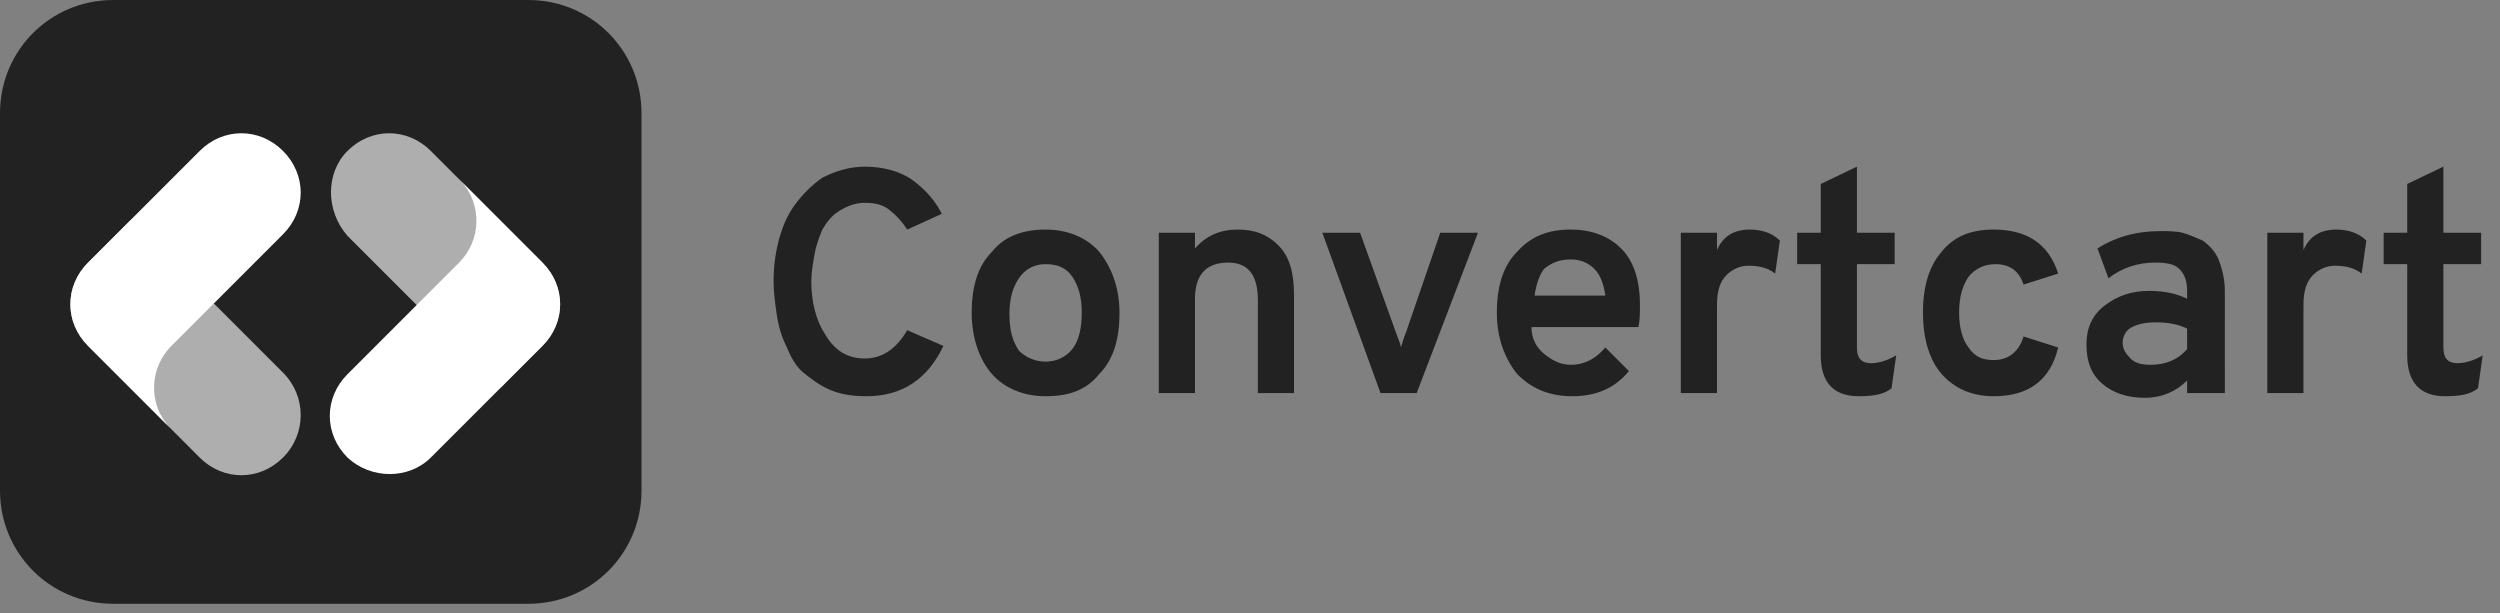
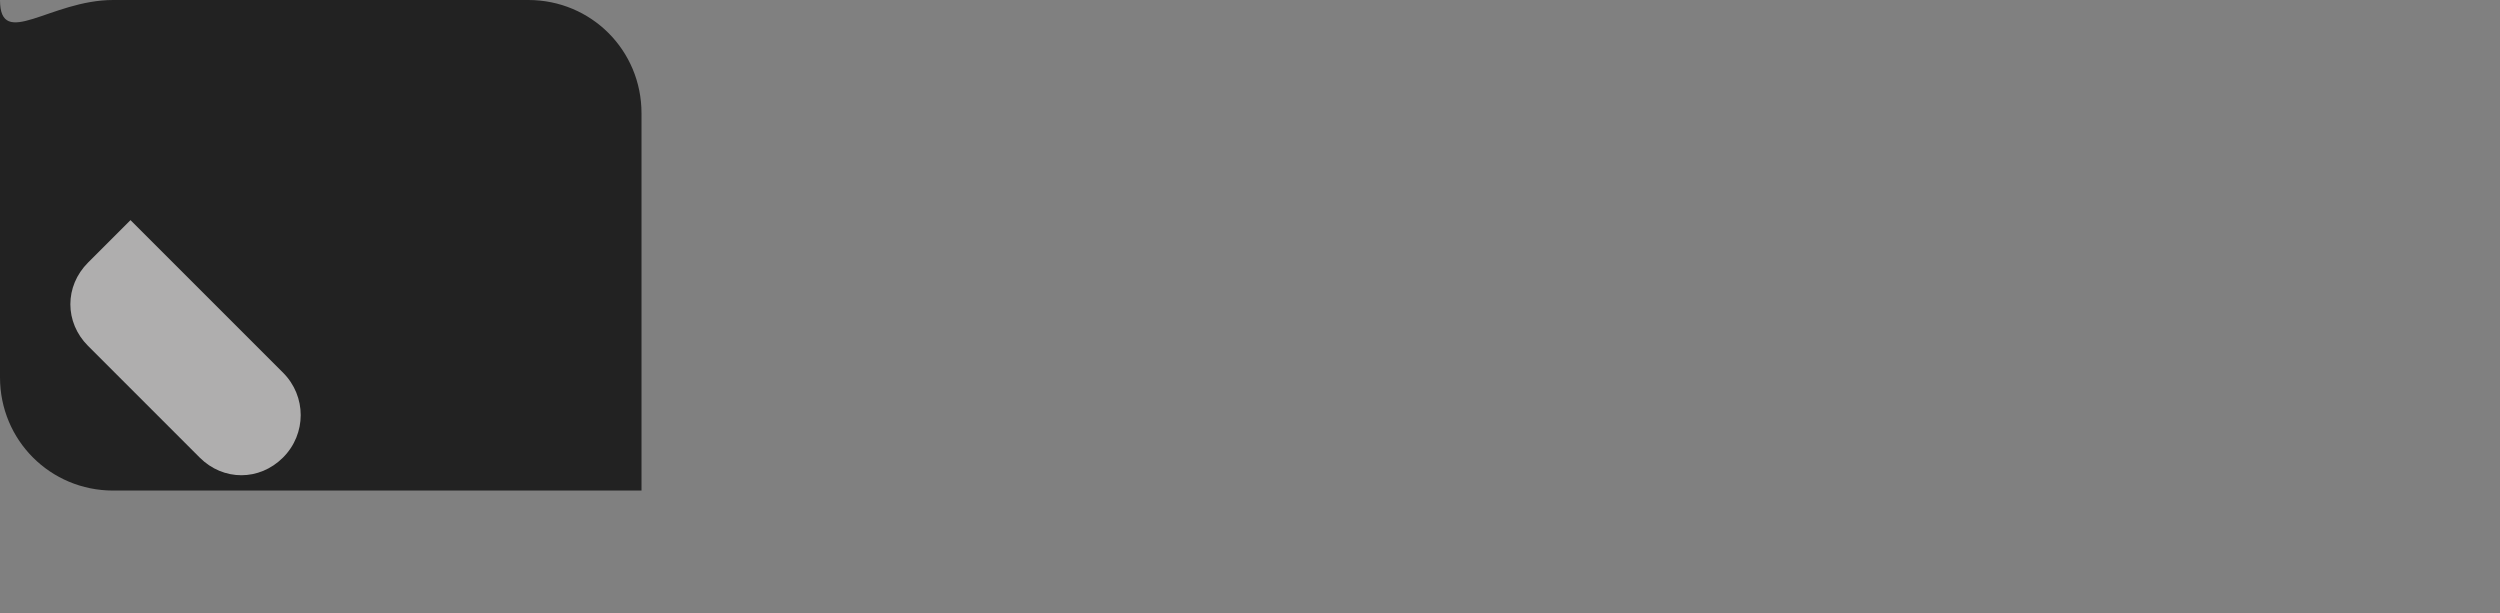
<svg xmlns="http://www.w3.org/2000/svg" version="1.1" id="Layer_1" x="0" y="0" viewBox="0 0 159 39" xml:space="preserve">
  <rect x="0" y="0" width="159" height="39" fill="#808080" stroke="none" />
  <style>.st1,.st2{fill-rule:evenodd;clip-rule:evenodd;fill:#afaeae}.st2{fill:#fff}.st4{fill:#222}</style>
-   <path d="M7.2 0h26.4c4 0 7.2 3.2 7.2 7.2v24c0 4-3.2 7.2-7.2 7.2H7.2c-4 0-7.2-3.2-7.2-7.2v-24C0 3.2 3.2 0 7.2 0z" fill-rule="evenodd" clip-rule="evenodd" fill="#222" />
+   <path d="M7.2 0h26.4c4 0 7.2 3.2 7.2 7.2v24H7.2c-4 0-7.2-3.2-7.2-7.2v-24C0 3.2 3.2 0 7.2 0z" fill-rule="evenodd" clip-rule="evenodd" fill="#222" />
  <path class="st1" d="M18 29.1c-1.5 1.5-3.8 1.5-5.3 0L5.6 22c-1.5-1.5-1.5-3.8 0-5.3L8.3 14l9.7 9.7c1.5 1.5 1.5 3.9 0 5.4z" />
-   <path class="st2" d="M10.9 22c-1.4 1.4-1.5 3.7-.1 5.2l.1.1L5.6 22c-1.5-1.5-1.5-3.8 0-5.3l7.1-7.1c1.5-1.5 3.8-1.5 5.3 0s1.5 3.8 0 5.3L10.9 22z" />
  <g>
-     <path class="st1" d="M22.1 9.6c1.5-1.5 3.8-1.5 5.3 0l7.1 7.1c1.5 1.5 1.5 3.8 0 5.3l-2.7 2.7-9.7-9.7c-1.4-1.6-1.4-4 0-5.4z" />
-     <path class="st2" d="M22.1 29.1c-1.5-1.5-1.5-3.8 0-5.3l7.1-7.1c1.4-1.4 1.5-3.7.1-5.2l-.1-.1 5.3 5.3c1.5 1.5 1.5 3.8 0 5.3l-7.1 7.1c-1.4 1.4-3.8 1.4-5.3 0z" />
-   </g>
+     </g>
  <g>
-     <path class="st4" d="M55.1 25.2c-.8 0-1.6-.1-2.3-.4-.7-.3-1.2-.7-1.7-1.1s-.8-1-1.1-1.7c-.3-.6-.5-1.3-.6-2-.1-.7-.2-1.4-.2-2.1 0-.9.1-1.7.3-2.5.2-.8.5-1.6 1-2.3s1.1-1.3 1.8-1.8c.8-.4 1.7-.7 2.7-.7 1.2 0 2.3.3 3.1.9.8.6 1.4 1.3 1.8 2.1l-2.2 1c-.4-.6-.8-1-1.2-1.3s-.9-.4-1.5-.4-1.1.2-1.6.5-.8.7-1.1 1.2c-.2.5-.4 1-.5 1.6-.1.6-.2 1.1-.2 1.7 0 1.3.3 2.5.9 3.4.6 1 1.4 1.5 2.5 1.5s2-.6 2.7-1.8l2.3 1c-1 2.1-2.6 3.2-4.9 3.2zM66.5 25.2c-1.4 0-2.6-.5-3.4-1.4-.8-.9-1.3-2.3-1.3-3.9 0-1.7.4-3 1.3-3.9.8-1 2-1.4 3.4-1.4s2.6.5 3.4 1.4c.8 1 1.3 2.3 1.3 3.9 0 1.7-.4 3-1.3 3.9-.8 1-1.9 1.4-3.4 1.4zm0-2.2c.7 0 1.3-.3 1.7-.8.4-.5.6-1.3.6-2.3 0-1-.2-1.7-.6-2.3-.4-.6-1-.8-1.7-.8s-1.3.3-1.7.9c-.4.6-.6 1.3-.6 2.3s.2 1.7.6 2.3c.4.4 1 .7 1.7.7zM80 25v-5.9c0-1.6-.6-2.4-1.9-2.4-1.4 0-2.1.8-2.1 2.3v6h-2.3V14.8H76v1c.7-.8 1.6-1.2 2.7-1.2s1.9.3 2.6 1c.7.7 1 1.7 1 3.2V25H80zM87.8 25l-3.7-10.2h2.4l2.3 6.4c.2.5.3.8.3.9.1-.3.2-.7.3-.9l2.2-6.4H94L90.1 25h-2.3zM100 25.2c-1.5 0-2.6-.5-3.5-1.4-.8-1-1.3-2.3-1.3-3.9 0-1.7.4-3 1.3-3.9.9-1 2-1.4 3.4-1.4 1.3 0 2.4.4 3.2 1.2.8.8 1.2 2 1.2 3.6 0 .5 0 1-.1 1.4h-6.8c0 .7.3 1.3.8 1.7.5.4 1 .7 1.7.7.9 0 1.6-.4 2.2-1.1l1.5 1.5c-.9 1.1-2.1 1.6-3.6 1.6zm-2.4-6.4h4.5c-.1-.7-.3-1.3-.7-1.7-.4-.4-.9-.6-1.5-.6-.7 0-1.2.2-1.7.6-.3.4-.5 1-.6 1.7zM106.9 25V14.8h2.3v1.1c.4-.9 1.1-1.3 2.1-1.3.7 0 1.4.2 1.9.7l-.3 2.1c-.5-.4-1.1-.5-1.7-.5-.5 0-1 .2-1.4.6-.4.4-.6 1-.6 1.9V25h-2.3zM118.2 25.2c-1.6 0-2.4-.9-2.4-2.6v-5.8h-1.5v-2h1.5v-3.1l2.3-1.1v4.2h2.4v2h-2.4v5.3c0 .7.3 1 .9 1 .5 0 1.1-.2 1.6-.5l-.3 2.1c-.5.4-1.2.5-2.1.5zM126.8 25.2c-1.4 0-2.5-.5-3.3-1.4-.8-.9-1.2-2.3-1.2-3.9 0-1.7.4-3 1.2-3.9.8-1 1.9-1.4 3.3-1.4 2.1 0 3.5.9 4.1 2.8l-2.2.7c-.3-.9-.9-1.3-1.8-1.3-.7 0-1.3.3-1.7.8-.4.6-.6 1.3-.6 2.3 0 .9.2 1.7.6 2.2.4.6.9.8 1.6.8.9 0 1.6-.5 1.9-1.5l2.2.7c-.5 2.1-1.9 3.1-4.1 3.1zM139.1 25v-.8c-.7.7-1.6 1.1-2.7 1.1s-2-.3-2.7-.9c-.7-.6-1-1.4-1-2.5s.4-1.9 1.2-2.5 1.7-.9 2.8-.9c1 0 1.8.2 2.4.5v-.5c0-.7-.2-1.1-.5-1.4-.3-.3-.8-.4-1.5-.4-1.1 0-2.1.3-3 1l-.7-1.9c1.1-.7 2.4-1.1 4-1.1.5 0 1 0 1.4.1.4.1.8.3 1.3.5.4.3.8.7 1 1.2.2.5.4 1.2.4 2V25h-2.4zm-2.3-1.8c.9 0 1.7-.3 2.3-1v-1.3c-.6-.3-1.3-.4-2-.4-.6 0-1.1.1-1.5.3-.4.2-.6.6-.6 1s.2.7.5 1c.3.3.7.4 1.3.4zM144.2 25V14.8h2.3v1.1c.4-.9 1.1-1.3 2.1-1.3.7 0 1.4.2 1.9.7l-.3 2.1c-.5-.4-1.1-.5-1.7-.5-.5 0-1 .2-1.4.6s-.6 1-.6 1.9V25h-2.3zM155.5 25.2c-1.6 0-2.4-.9-2.4-2.6v-5.8h-1.5v-2h1.5v-3.1l2.3-1.1v4.2h2.4v2h-2.4v5.3c0 .7.3 1 .9 1 .5 0 1.1-.2 1.6-.5l-.3 2.1c-.5.4-1.2.5-2.1.5z" />
-   </g>
+     </g>
</svg>